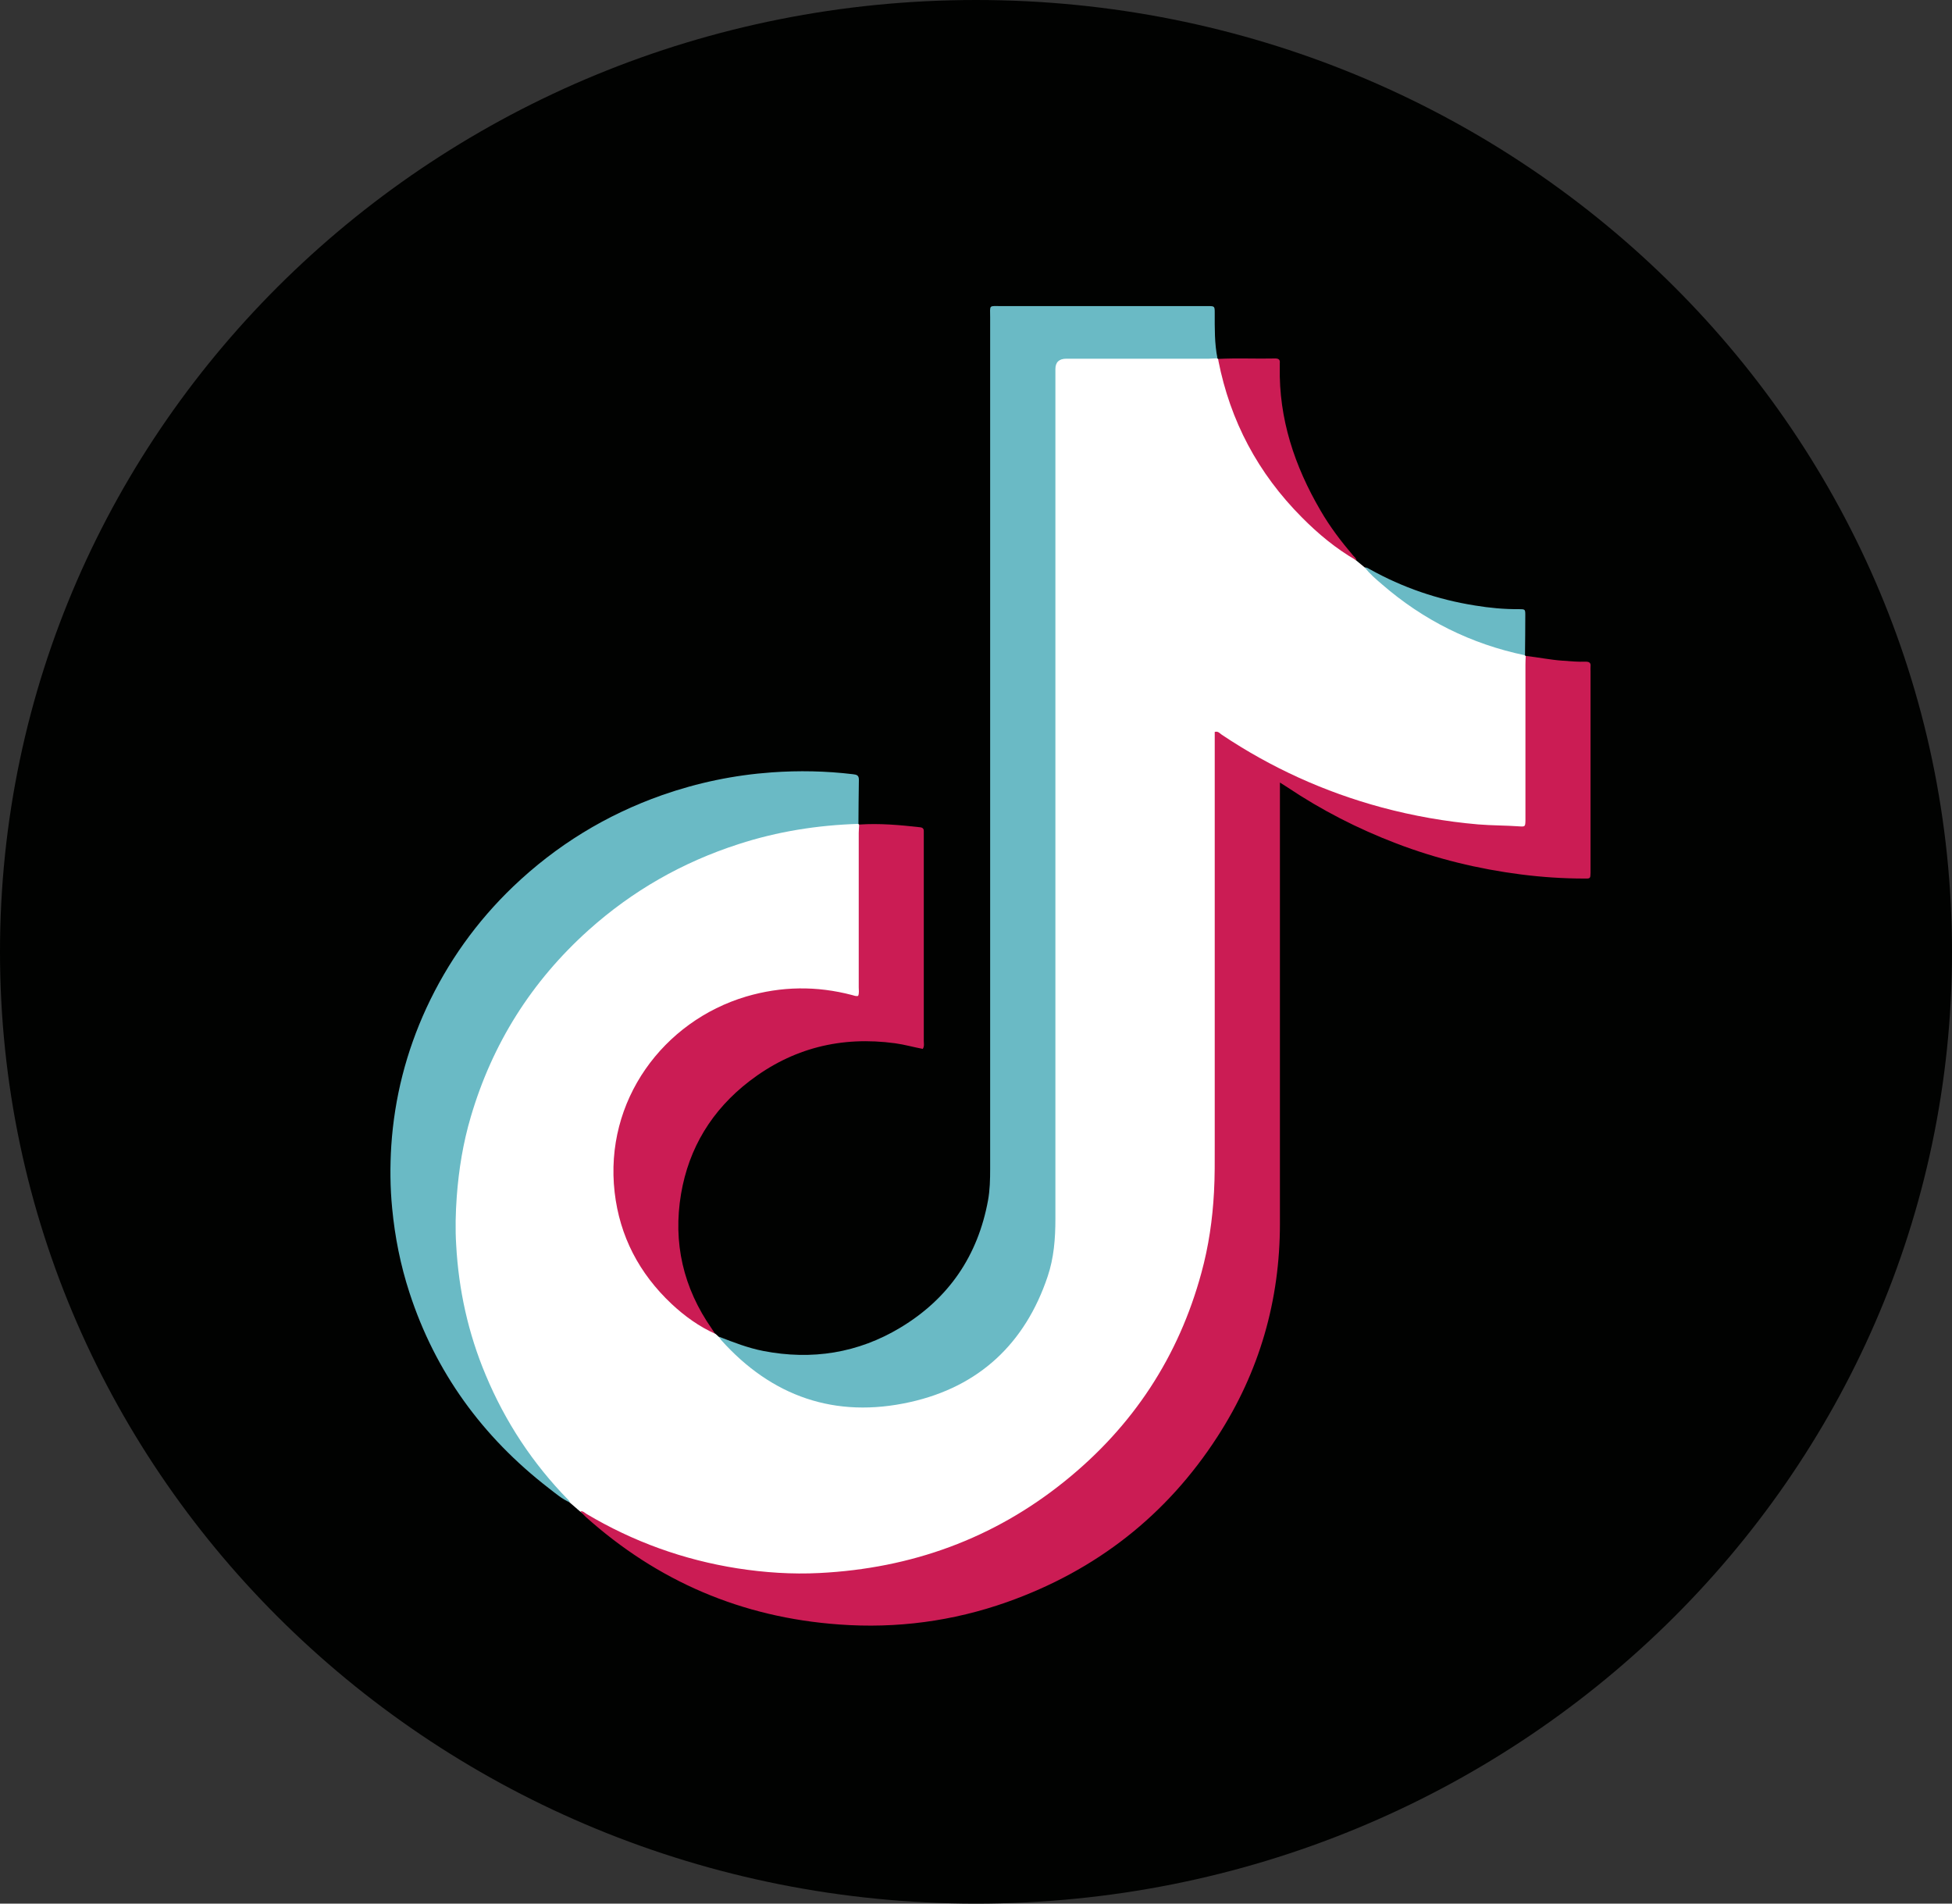
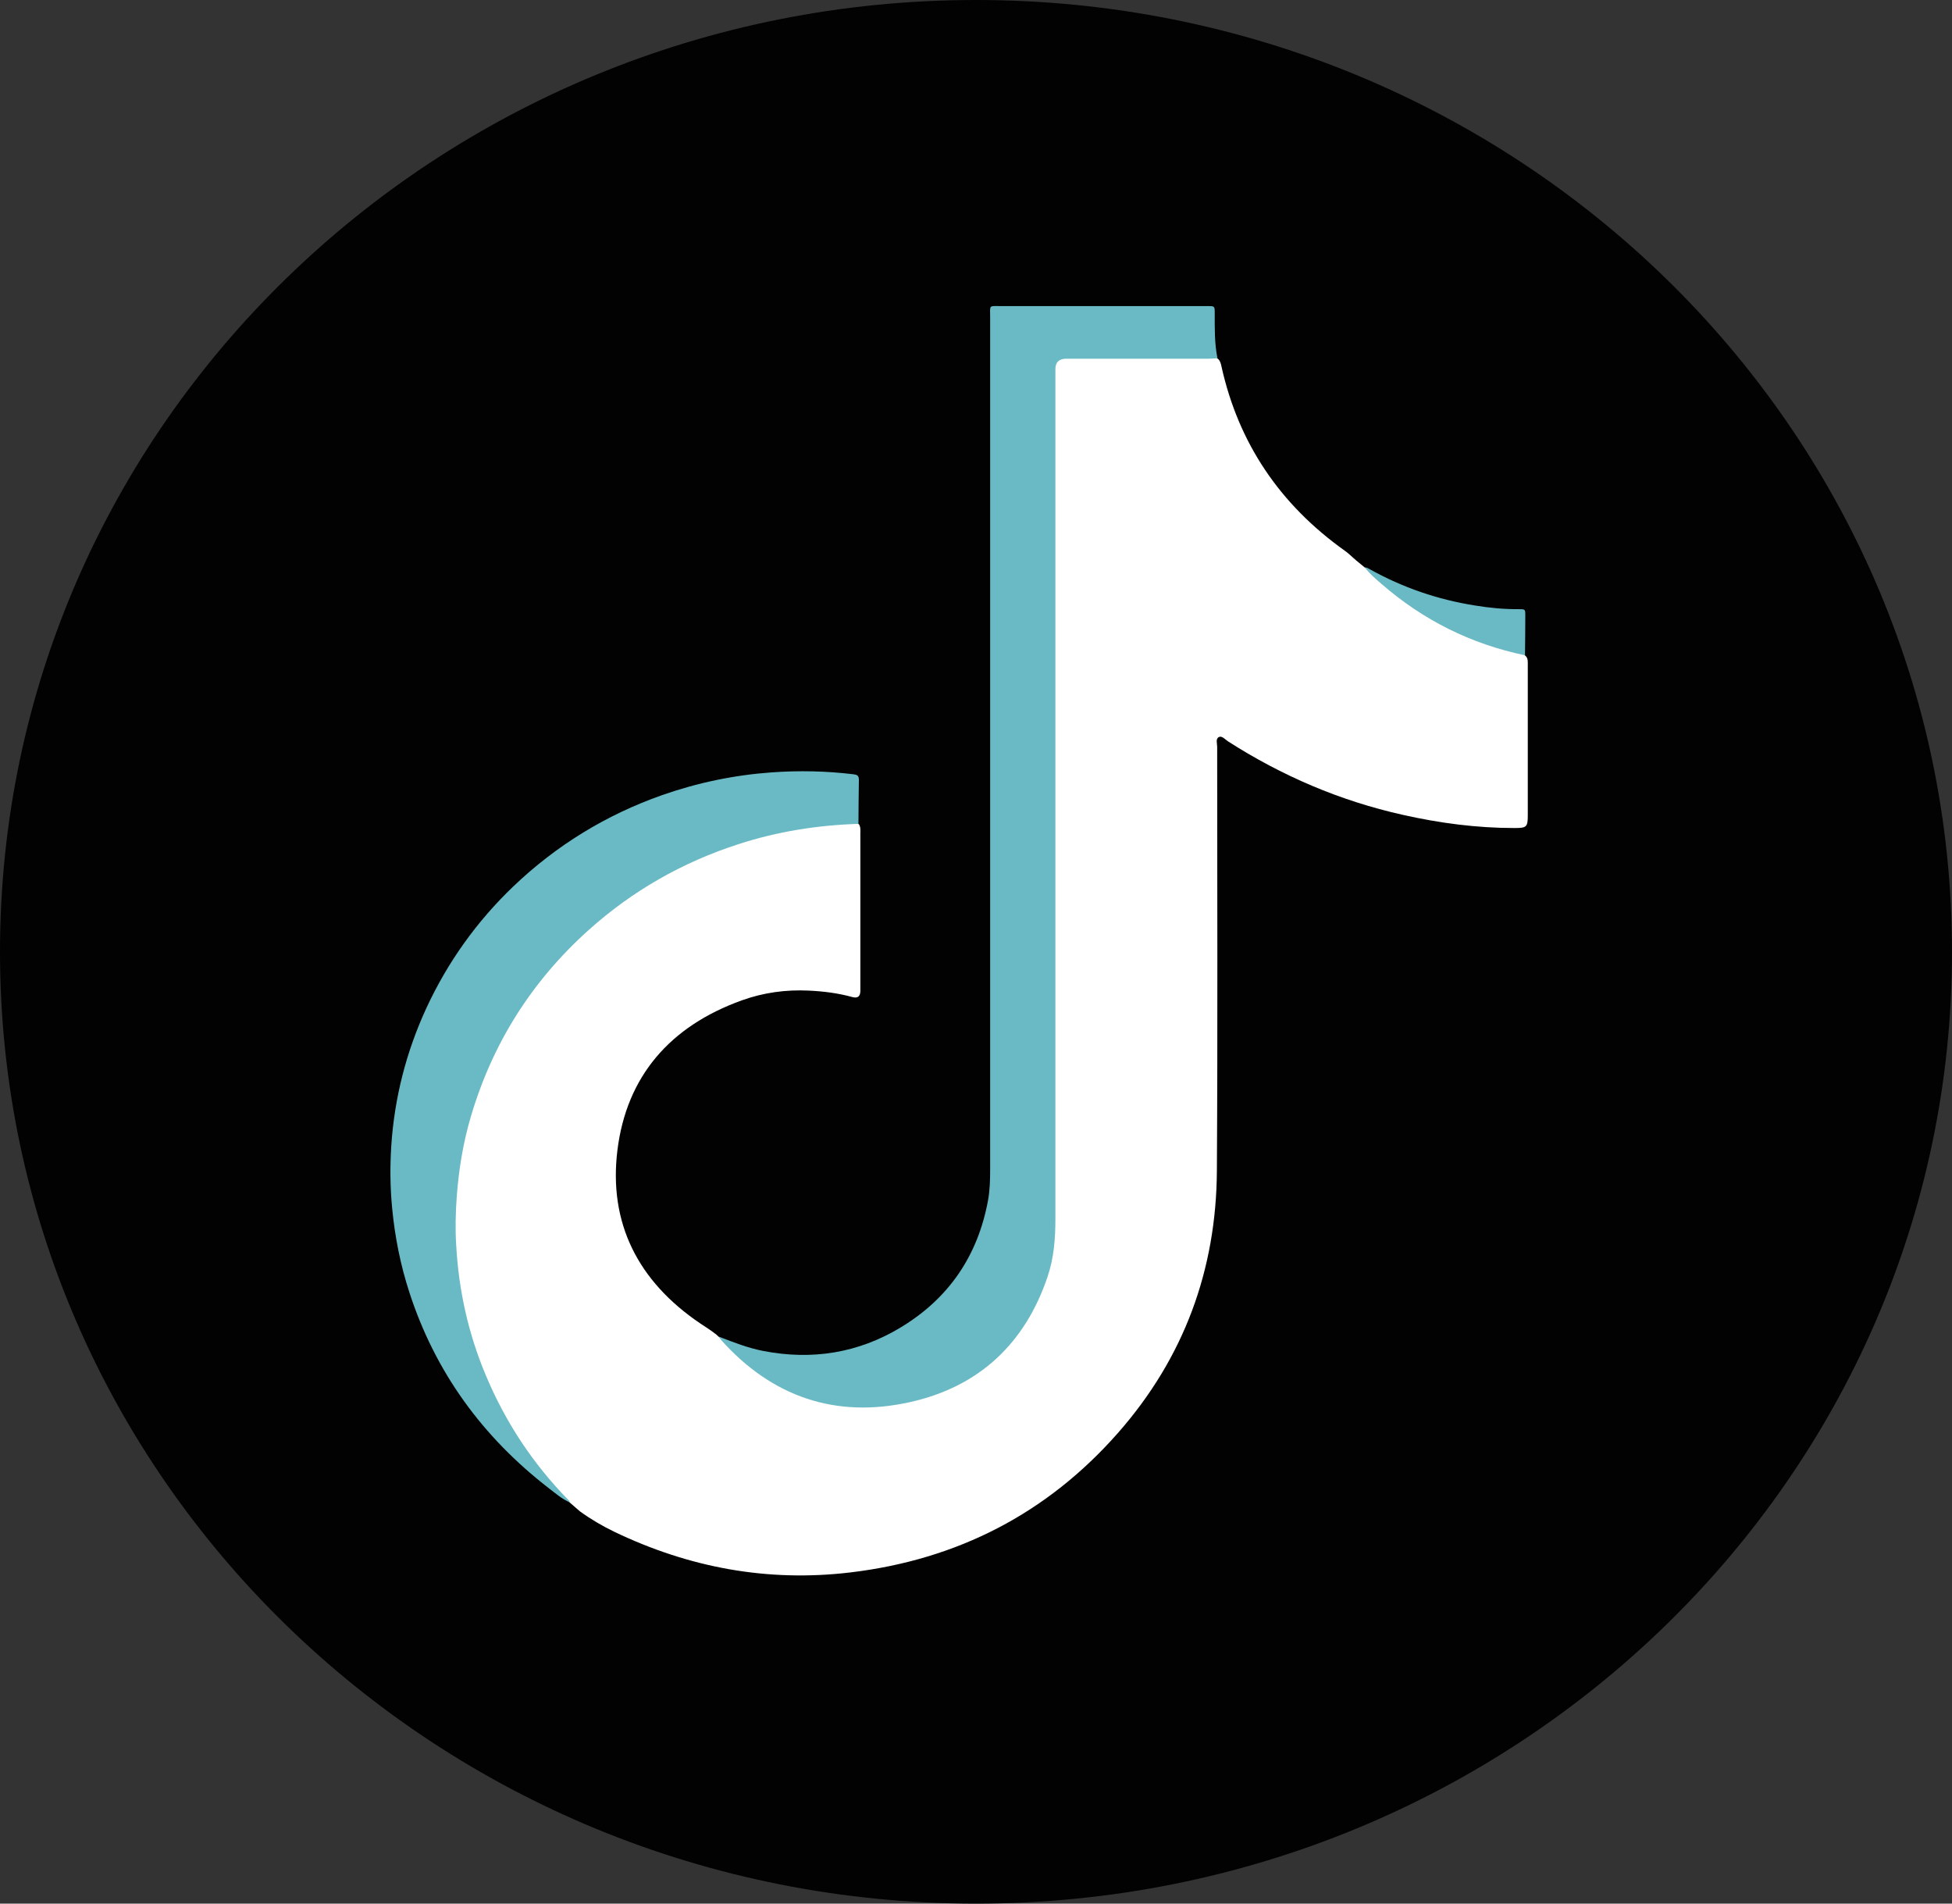
<svg xmlns="http://www.w3.org/2000/svg" width="40" height="39" viewBox="0 0 40 39" fill="none">
  <rect x="0" y="0" width="40" height="39" fill="#333333" stroke="none" />
  <g clip-path="url(#clip0_20_29)">
    <path d="M20 39C31.046 39 40 30.27 40 19.5C40 8.73 31.046 0 20 0C8.954 0 0 8.73 0 19.5C0 30.27 8.954 39 20 39Z" fill="#010201" />
    <path d="M14.661 27.326C14.684 27.347 14.708 27.37 14.732 27.39C14.954 27.543 15.114 27.763 15.325 27.927C15.982 28.442 16.723 28.722 17.57 28.774C19.579 28.895 21.33 27.422 21.559 25.483C21.57 25.388 21.564 25.293 21.564 25.2C21.564 19.368 21.564 13.535 21.564 7.699C21.564 7.437 21.699 7.307 21.968 7.307C22.877 7.307 23.787 7.307 24.696 7.307C24.782 7.307 24.871 7.292 24.948 7.344C24.954 7.35 24.957 7.353 24.963 7.356C25.008 7.399 25.019 7.457 25.031 7.512C25.381 9.083 26.228 10.337 27.559 11.284C27.642 11.342 27.713 11.417 27.79 11.481C27.849 11.53 27.905 11.576 27.965 11.625C28.178 11.744 28.332 11.934 28.519 12.088C29.253 12.686 30.086 13.099 31.013 13.33C31.096 13.35 31.188 13.35 31.247 13.425C31.25 13.431 31.256 13.434 31.262 13.437C31.316 13.492 31.307 13.564 31.307 13.63C31.307 14.659 31.307 15.687 31.307 16.716C31.307 16.95 31.274 16.964 31.031 16.964C30.258 16.964 29.499 16.863 28.75 16.695C27.458 16.407 26.267 15.895 25.162 15.187C25.105 15.15 25.043 15.072 24.981 15.098C24.904 15.133 24.942 15.231 24.942 15.3C24.942 18.195 24.954 21.089 24.936 23.987C24.924 26.012 24.264 27.82 22.904 29.363C21.461 31.001 19.627 31.952 17.425 32.215C15.727 32.417 14.119 32.116 12.59 31.383C12.344 31.264 12.107 31.125 11.884 30.964C11.816 30.903 11.745 30.842 11.674 30.782C11.147 30.357 10.782 29.808 10.439 29.248C9.911 28.381 9.57 27.445 9.404 26.451C9.31 25.882 9.259 25.31 9.292 24.735C9.396 22.881 10.036 21.228 11.262 19.798C12.29 18.599 13.576 17.761 15.09 17.256C15.722 17.045 16.373 16.915 17.043 16.869C17.168 16.86 17.289 16.831 17.413 16.84C17.473 16.843 17.532 16.84 17.585 16.877C17.591 16.883 17.597 16.886 17.603 16.889C17.639 16.947 17.63 17.013 17.63 17.074C17.63 18.117 17.63 19.163 17.63 20.205C17.63 20.243 17.63 20.28 17.63 20.315C17.624 20.419 17.57 20.454 17.47 20.428C17.176 20.347 16.877 20.309 16.575 20.295C16.107 20.272 15.645 20.335 15.203 20.494C13.73 21.023 12.839 22.051 12.652 23.565C12.468 25.056 13.073 26.249 14.344 27.11C14.45 27.182 14.56 27.248 14.661 27.329V27.326Z" fill="white" />
-     <path d="M11.89 30.964C11.947 30.95 11.979 30.993 12.018 31.016C12.975 31.585 14.006 31.958 15.114 32.132C15.671 32.218 16.231 32.256 16.794 32.227C18.676 32.132 20.361 31.522 21.819 30.346C23.221 29.217 24.154 27.79 24.619 26.076C24.767 25.536 24.847 24.984 24.877 24.424C24.895 24.103 24.892 23.78 24.892 23.459C24.892 20.7 24.892 17.941 24.892 15.182V14.995C24.966 14.974 24.998 15.029 25.04 15.055C26.047 15.728 27.138 16.225 28.317 16.543C28.963 16.716 29.621 16.832 30.29 16.89C30.572 16.913 30.853 16.91 31.132 16.93C31.253 16.939 31.256 16.933 31.259 16.809C31.259 16.676 31.259 16.546 31.259 16.413C31.259 15.48 31.259 14.547 31.259 13.611C31.259 13.553 31.262 13.495 31.265 13.438C31.517 13.466 31.766 13.518 32.021 13.536C32.178 13.547 32.335 13.562 32.492 13.556C32.569 13.556 32.602 13.579 32.593 13.657C32.59 13.689 32.593 13.721 32.593 13.752V17.803C32.593 17.829 32.593 17.855 32.593 17.881C32.59 17.999 32.59 18.002 32.462 17.999C32.03 17.999 31.597 17.97 31.167 17.915C30.29 17.803 29.437 17.595 28.613 17.28C27.825 16.979 27.081 16.598 26.382 16.13C26.338 16.101 26.293 16.075 26.228 16.032V16.222C26.228 19.172 26.228 22.119 26.228 25.068C26.228 26.64 25.81 28.102 24.948 29.433C23.908 31.042 22.468 32.172 20.637 32.822C19.526 33.215 18.373 33.368 17.191 33.281C15.197 33.137 13.473 32.394 12.003 31.077C11.964 31.042 11.929 30.999 11.893 30.962L11.89 30.964Z" fill="#CB1C54" />
    <path d="M24.951 7.34C24.892 7.34 24.833 7.349 24.773 7.349C23.799 7.349 22.824 7.349 21.852 7.349C21.702 7.349 21.627 7.42 21.627 7.562C21.627 13.366 21.627 19.167 21.627 24.971C21.627 25.375 21.597 25.771 21.467 26.155C21.01 27.513 20.074 28.409 18.646 28.726C17.114 29.067 15.813 28.611 14.776 27.452C14.759 27.432 14.747 27.409 14.735 27.386C15.031 27.501 15.328 27.617 15.642 27.678C16.64 27.871 17.582 27.721 18.448 27.201C19.449 26.6 20.039 25.719 20.246 24.595C20.285 24.381 20.29 24.165 20.29 23.948C20.29 18.136 20.29 12.32 20.29 6.508C20.29 6.236 20.252 6.271 20.527 6.271C21.902 6.271 23.277 6.271 24.652 6.271C24.684 6.271 24.717 6.271 24.75 6.271C24.889 6.271 24.892 6.271 24.892 6.413C24.892 6.725 24.886 7.034 24.948 7.34H24.951Z" fill="#6ABAC5" />
    <path d="M17.591 16.879C16.753 16.905 15.929 17.035 15.132 17.295C13.979 17.667 12.954 18.254 12.059 19.057C10.886 20.111 10.086 21.388 9.647 22.882C9.49 23.413 9.401 23.959 9.36 24.511C9.336 24.843 9.327 25.175 9.348 25.505C9.398 26.426 9.594 27.316 9.953 28.171C10.353 29.128 10.915 29.983 11.647 30.731C11.662 30.745 11.671 30.765 11.683 30.783C11.517 30.713 11.384 30.595 11.244 30.488C9.881 29.434 8.918 28.105 8.391 26.484C8.207 25.921 8.092 25.343 8.036 24.754C7.994 24.326 7.991 23.899 8.018 23.474C8.083 22.492 8.323 21.55 8.738 20.651C9.173 19.713 9.766 18.881 10.518 18.161C11.396 17.323 12.412 16.697 13.57 16.289C14.296 16.035 15.043 15.879 15.813 15.824C16.37 15.784 16.924 15.795 17.482 15.862C17.555 15.87 17.6 15.885 17.6 15.972C17.594 16.272 17.594 16.572 17.591 16.873V16.879Z" fill="#6ABAC5" />
-     <path d="M14.661 27.328C14.323 27.177 14.03 26.964 13.763 26.715C13.096 26.088 12.699 25.326 12.595 24.427C12.379 22.544 13.597 20.92 15.289 20.417C16.012 20.204 16.735 20.195 17.461 20.386C17.502 20.397 17.541 20.415 17.585 20.403C17.609 20.345 17.597 20.287 17.597 20.23C17.597 19.175 17.597 18.121 17.597 17.066C17.597 17.009 17.603 16.951 17.606 16.893C18.024 16.864 18.438 16.902 18.85 16.948C18.916 16.954 18.933 16.985 18.93 17.04C18.93 17.072 18.93 17.104 18.93 17.136C18.93 18.534 18.93 19.932 18.93 21.327C18.93 21.379 18.945 21.431 18.91 21.489C18.72 21.454 18.536 21.4 18.344 21.374C17.235 21.223 16.237 21.475 15.36 22.148C14.589 22.74 14.116 23.517 13.956 24.459C13.787 25.459 14 26.386 14.589 27.227C14.613 27.261 14.634 27.296 14.658 27.333L14.661 27.328Z" fill="#CB1C54" />
-     <path d="M27.795 11.481C27.378 11.242 27.013 10.938 26.678 10.6C25.778 9.696 25.209 8.624 24.966 7.385C24.966 7.373 24.966 7.365 24.966 7.353C25.354 7.333 25.745 7.353 26.133 7.344C26.201 7.344 26.234 7.37 26.225 7.437C26.225 7.463 26.225 7.489 26.225 7.515C26.204 8.578 26.527 9.549 27.061 10.461C27.25 10.788 27.478 11.088 27.724 11.377C27.751 11.409 27.79 11.435 27.795 11.481Z" fill="#CB1C54" />
    <path d="M31.25 13.425C30.142 13.194 29.167 12.706 28.32 11.972C28.195 11.865 28.068 11.758 27.967 11.625C28.009 11.622 28.038 11.646 28.071 11.663C28.744 12.038 29.461 12.284 30.225 12.405C30.521 12.454 30.824 12.483 31.126 12.48C31.253 12.48 31.256 12.483 31.256 12.602C31.256 12.876 31.253 13.148 31.25 13.422V13.425Z" fill="#6ABAC5" />
  </g>
  <defs>
    <clipPath id="clip0_20_29">
      <rect width="40" height="39" fill="white" />
    </clipPath>
  </defs>
</svg>